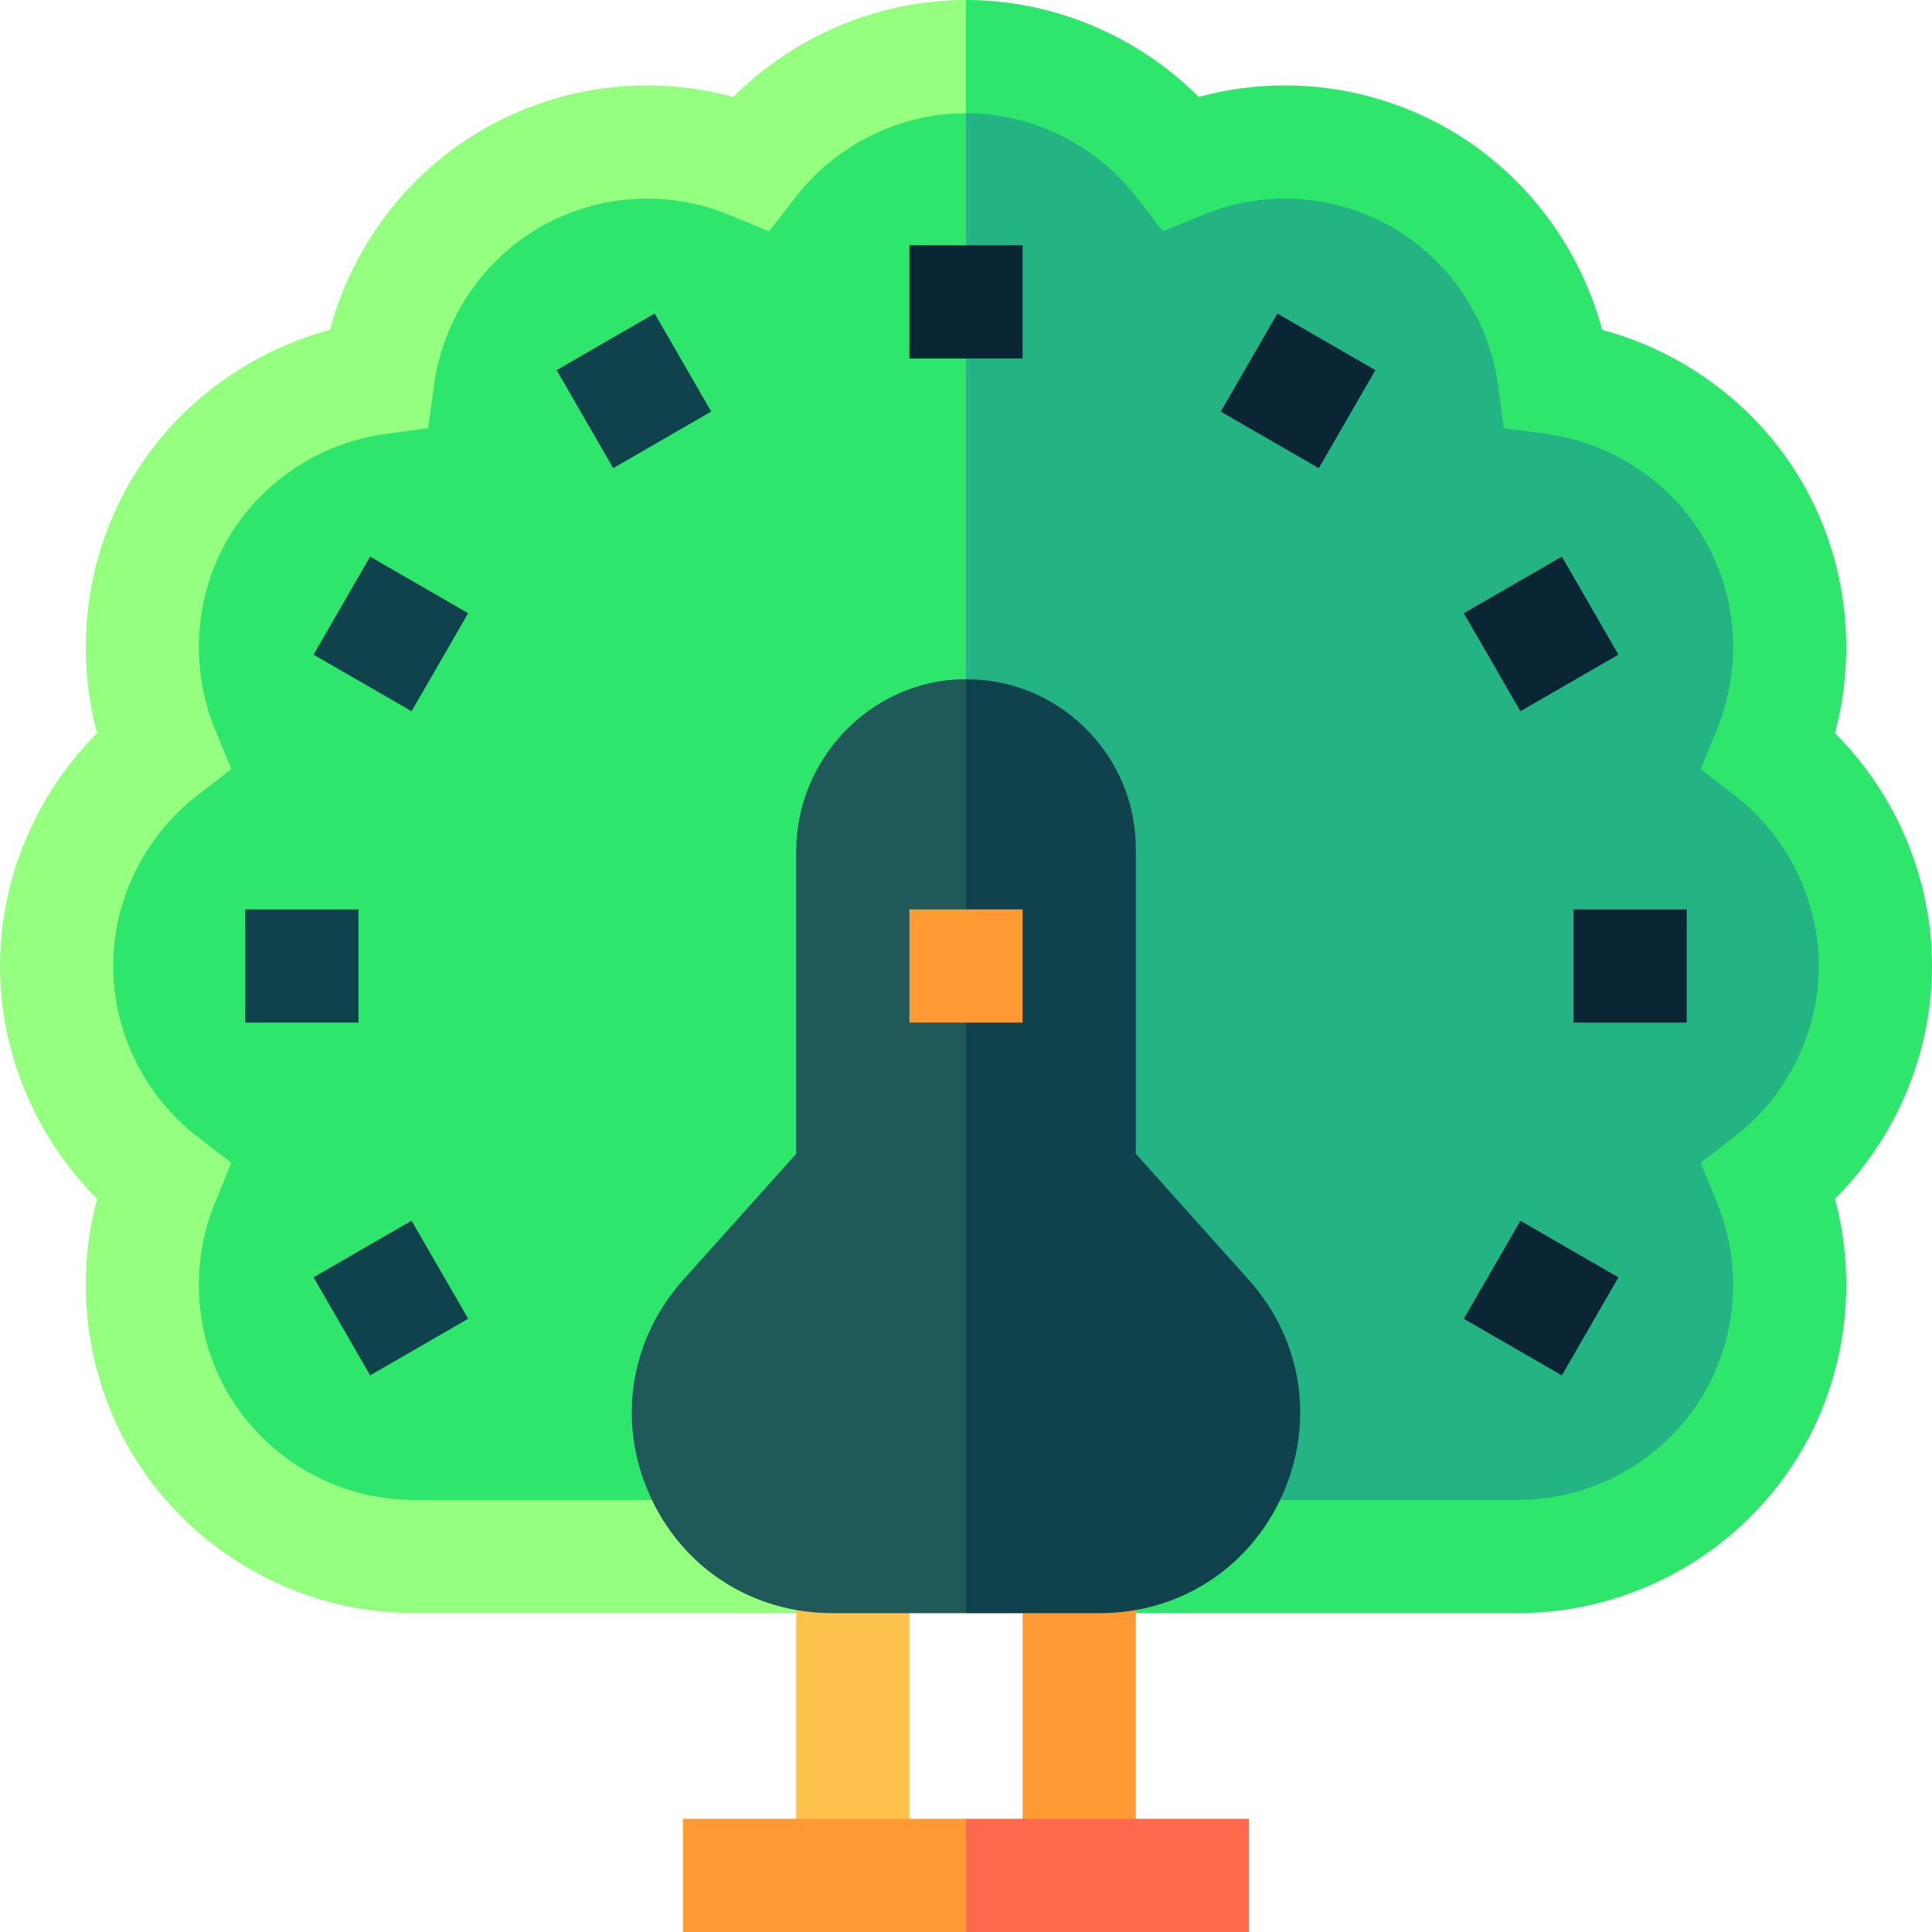
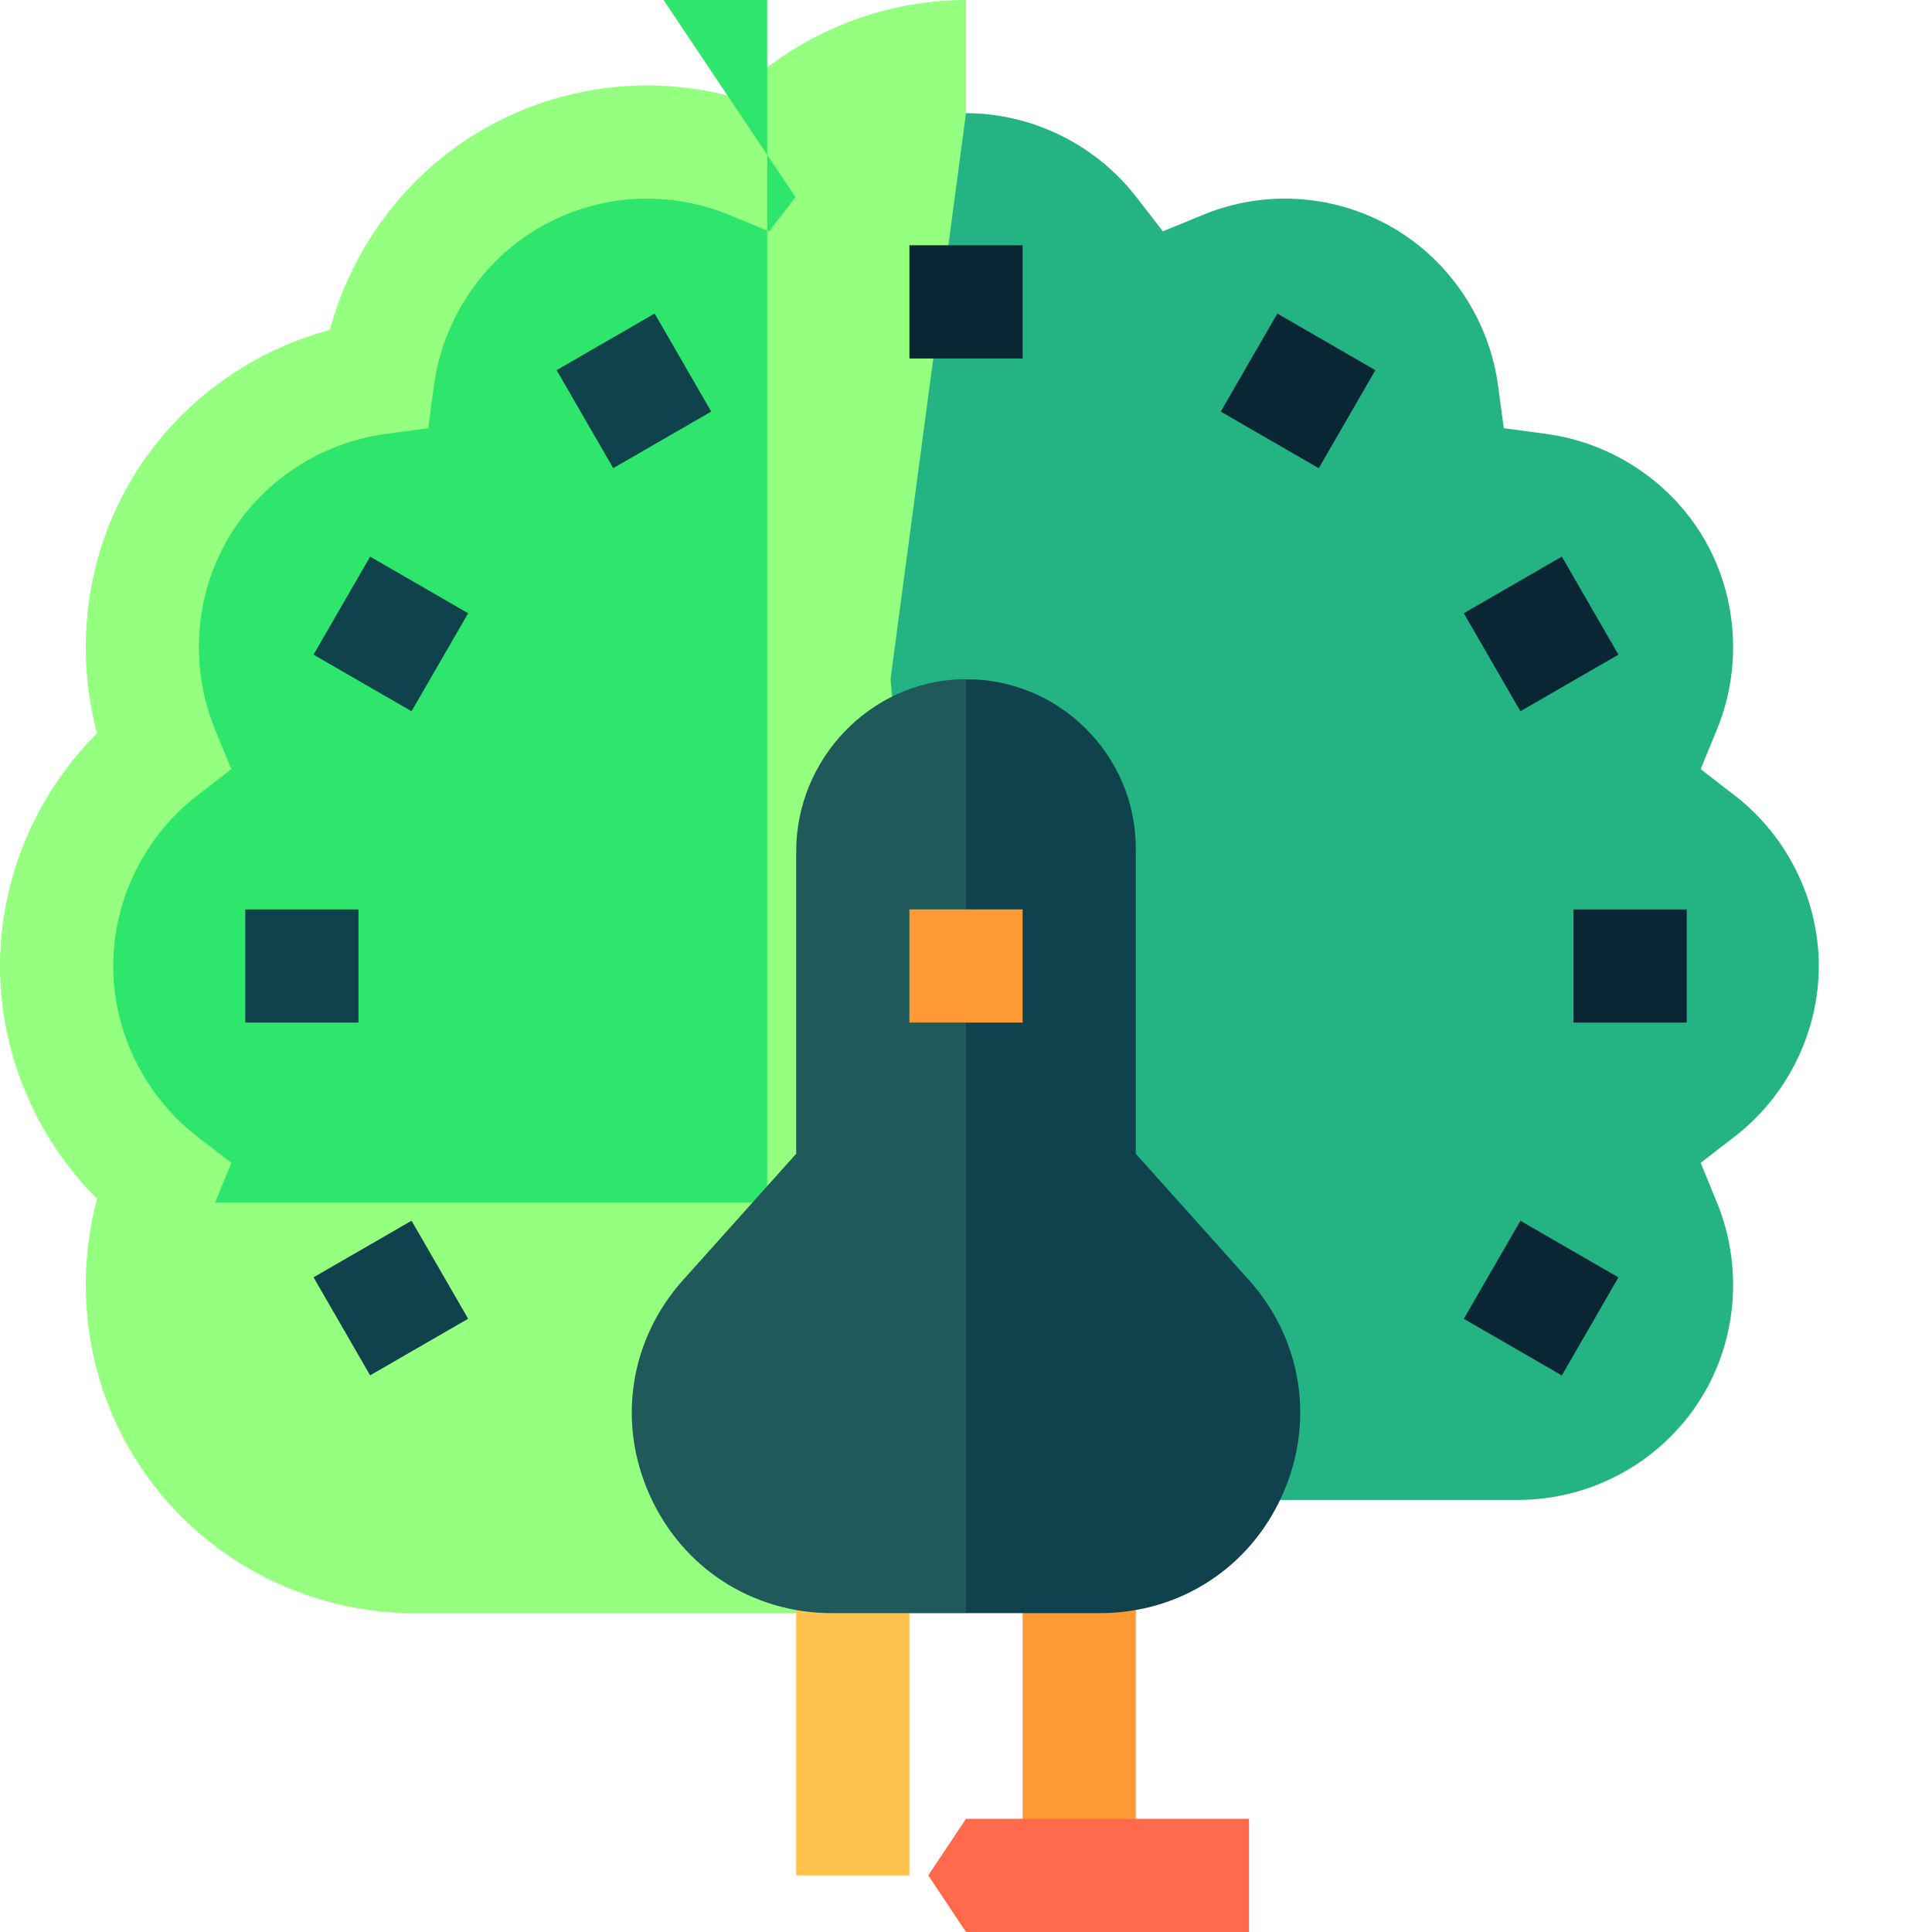
<svg xmlns="http://www.w3.org/2000/svg" id="Capa_1" enable-background="new 0 0 512 512" height="512" viewBox="0 0 512 512" width="512">
  <g>
-     <path d="m512 256c0-23.095-9.458-45.46-25.721-61.703 5.962-22.198 2.97-46.297-8.577-66.297-11.547-19.999-30.921-34.64-53.126-40.576-5.936-22.205-20.576-41.579-40.576-53.126-13.214-7.63-28.231-11.662-43.427-11.662-7.786 0-15.452 1.025-22.898 3.057-16.241-16.246-38.594-25.693-61.675-25.693l-20 180.002 20 247.496h146.362c30.999-.029 59.867-16.697 75.34-43.498 11.547-20 14.539-44.099 8.577-66.297 16.263-16.243 25.721-38.608 25.721-61.703z" fill="#2ee66b" />
    <path d="m194.325 25.692c-7.447-2.031-15.113-3.057-22.898-3.057-15.196 0-30.212 4.032-43.427 11.662-20 11.547-34.641 30.921-40.576 53.126-22.205 5.937-41.579 20.578-53.126 40.577-11.547 20-14.539 44.099-8.577 66.297-16.263 16.243-25.721 38.608-25.721 61.703s9.458 45.46 25.721 61.703c-5.962 22.198-2.971 46.297 8.576 66.297 15.474 26.801 44.338 43.469 75.345 43.498h146.358v-427.498c-23.081 0-45.434 9.447-61.675 25.692z" fill="#95ff80" />
    <path d="m459.735 210.821-9.044-6.988 4.338-10.574c6.687-16.301 5.451-35.089-3.308-50.259-8.758-15.169-24.411-25.635-41.873-27.994l-11.326-1.531-1.53-11.325c-2.358-17.461-12.822-33.113-27.992-41.872-8.66-5-18.49-7.643-28.427-7.643-7.506 0-14.847 1.455-21.82 4.324l-10.58 4.354-6.997-9.053c-10.773-13.938-27.661-22.26-45.176-22.26l-20 150.002 20 217.496h146.333c20.326-.02 39.25-10.939 49.388-28.498 8.759-15.17 9.995-33.958 3.308-50.259l-4.338-10.574 9.044-6.988c13.942-10.773 22.265-27.662 22.265-45.179s-8.323-34.406-22.265-45.179z" fill="#24b383" />
-     <path d="m210.824 52.262-6.997 9.053-10.58-4.354c-6.973-2.869-14.313-4.324-21.82-4.324-9.937 0-19.767 2.643-28.427 7.643-15.17 8.759-25.634 24.411-27.994 41.871l-1.53 11.325-11.326 1.531c-17.46 2.358-33.113 12.824-41.872 27.993-8.758 15.17-9.995 33.958-3.308 50.259l4.338 10.574-9.044 6.988c-13.941 10.773-22.264 27.662-22.264 45.179s8.323 34.406 22.265 45.179l9.044 6.988-4.338 10.574c-6.687 16.301-5.451 35.089 3.307 50.259 10.138 17.559 29.058 28.479 49.378 28.498h146.344v-367.498c-17.515 0-34.403 8.322-45.176 22.262z" fill="#2ee66b" />
+     <path d="m210.824 52.262-6.997 9.053-10.58-4.354c-6.973-2.869-14.313-4.324-21.82-4.324-9.937 0-19.767 2.643-28.427 7.643-15.17 8.759-25.634 24.411-27.994 41.871l-1.53 11.325-11.326 1.531c-17.46 2.358-33.113 12.824-41.872 27.993-8.758 15.17-9.995 33.958-3.308 50.259l4.338 10.574-9.044 6.988c-13.941 10.773-22.264 27.662-22.264 45.179s8.323 34.406 22.265 45.179l9.044 6.988-4.338 10.574h146.344v-367.498c-17.515 0-34.403 8.322-45.176 22.262z" fill="#2ee66b" />
    <path d="m271 412.498h30v84.502h-30z" fill="#f93" />
    <path d="m211 412.498h30v84.502h-30z" fill="#ffc34d" />
    <g fill="#0a2533">
      <path d="m241 65h30v30h-30z" />
      <path d="m329 88.579h30v30h-30z" transform="matrix(.5 -.866 .866 .5 82.297 349.701)" />
      <path d="m393.421 153h30v30h-30z" transform="matrix(.866 -.5 .5 .866 -29.282 226.72)" />
      <path d="m417 241h30v30h-30z" />
      <path d="m393.421 329h30v30h-30z" transform="matrix(.5 -.866 .866 .5 -93.703 525.7)" />
    </g>
    <path d="m88.58 329h30v30h-30z" fill="#0f424d" transform="matrix(.866 -.5 .5 .866 -158.124 97.878)" />
    <path d="m65 241h30v30h-30z" fill="#0f424d" />
    <path d="m88.58 153h30v30h-30z" fill="#0f424d" transform="matrix(.5 -.866 .866 .5 -93.703 173.702)" />
    <path d="m153 88.579h30v30h-30z" fill="#0f424d" transform="matrix(.866 -.5 .5 .866 -29.282 97.878)" />
    <path d="m339.867 396.135c8.641-19.345 5.226-41.165-8.914-56.944l-29.953-33.43v-80.772c0-12.254-4.837-23.708-13.621-32.255-8.481-8.25-19.588-12.744-31.379-12.732l-20 184.488 20 63.008h35.508c21.188 0 39.718-12.018 48.359-31.363z" fill="#0f424d" />
    <path d="m254.746 180.006c-24.122.661-43.746 21.12-43.746 45.606v80.148l-29.954 33.43c-14.139 15.779-17.555 37.6-8.914 56.944 8.641 19.346 27.171 31.363 48.359 31.363h35.509v-247.495c-.418 0-.835-.008-1.254.004z" fill="#1f5959" />
    <path d="m331 512v-30h-75l-10 15 10 15z" fill="#ff6a4d" />
-     <path d="m181 482h75v30h-75z" fill="#f93" />
    <path d="m241 241h30v30h-30z" fill="#f93" />
  </g>
</svg>